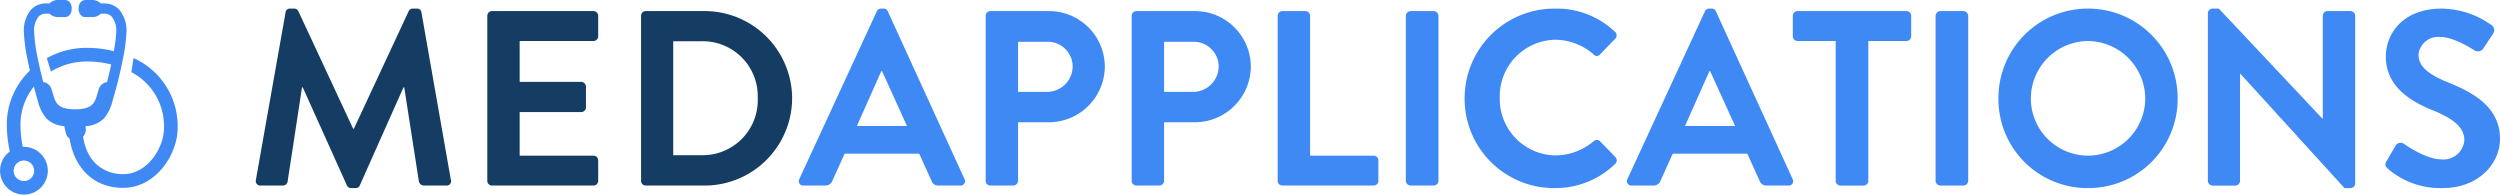
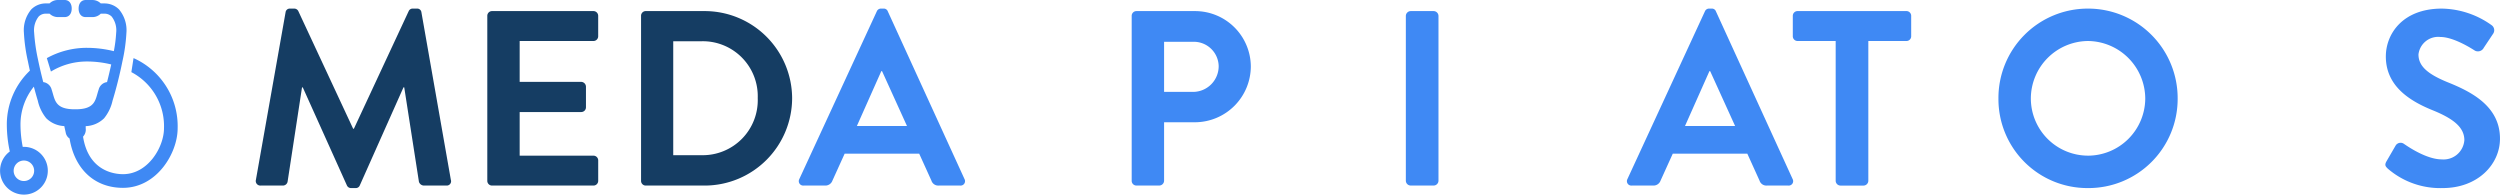
<svg xmlns="http://www.w3.org/2000/svg" width="283.431" height="22.07" viewBox="0 0 283.431 22.07">
  <g id="Group_2137" data-name="Group 2137" transform="translate(-8470.316 7178.161)">
    <path id="Path_12" data-name="Path 12" d="M-13.756,0h-.452a.488.488,0,0,0-.481.283l-6.216,13.339h-.084L-27.207.283A.517.517,0,0,0-27.689,0h-.452a.478.478,0,0,0-.509.424l-3.363,18.99a.518.518,0,0,0,.537.65h2.543a.547.547,0,0,0,.509-.423l1.639-10.71h.084l5,11.106a.509.509,0,0,0,.48.311h.509a.482.482,0,0,0,.48-.311L-15.283,8.93h.086l1.667,10.71a.612.612,0,0,0,.536.423h2.572a.491.491,0,0,0,.51-.65L-13.248.424A.477.477,0,0,0-13.756,0" transform="translate(8531.342 -7177.187)" fill="#153d63" />
    <path id="Path_13" data-name="Path 13" d="M-9.066,0h-11.5A.536.536,0,0,0-21.1.536V19.245a.535.535,0,0,0,.536.536h11.5a.537.537,0,0,0,.538-.536V16.927a.537.537,0,0,0-.538-.536H-17.43V11.445h6.98a.536.536,0,0,0,.536-.536V8.563a.556.556,0,0,0-.536-.538h-6.98V3.392h8.364a.538.538,0,0,0,.538-.538V.536A.537.537,0,0,0-9.066,0" transform="translate(8546.662 -7176.904)" fill="#153d63" />
    <path id="Path_14" data-name="Path 14" d="M-2.745-12.3V-25.218H.477a6.232,6.232,0,0,1,6.358,6.444A6.239,6.239,0,0,1,.477-12.3ZM.816-28.637h-6.7a.532.532,0,0,0-.509.536V-9.393a.532.532,0,0,0,.509.537h6.7a9.931,9.931,0,0,0,9.919-9.918A9.92,9.92,0,0,0,.816-28.637" transform="translate(8549.387 -7148.267)" fill="#153d63" />
    <path id="Path_15" data-name="Path 15" d="M-.043-14.558l8.788-19.02a.509.509,0,0,1,.481-.31h.283a.481.481,0,0,1,.48.31l8.7,19.02a.5.5,0,0,1-.481.734H15.754a.811.811,0,0,1-.819-.564L13.55-17.441H5.1L3.715-14.388a.85.85,0,0,1-.819.564H.438a.5.5,0,0,1-.48-.734m12.208-6.019L9.339-26.795H9.254L6.485-20.577Z" transform="translate(8560.977 -7143.299)" fill="#3f89f4" />
-     <path id="Path_16" data-name="Path 16" d="M0-.4A.536.536,0,0,1,.536-.94H7.177a6.32,6.32,0,0,1,6.33,6.245,6.355,6.355,0,0,1-6.3,6.358H3.673V18.3a.555.555,0,0,1-.536.537H.536A.536.536,0,0,1,0,18.3Zm6.952,8.62a2.913,2.913,0,0,0,2.91-2.94,2.819,2.819,0,0,0-2.91-2.74H3.673v5.68Z" transform="translate(8582.065 -7175.963)" fill="#3f89f4" />
    <path id="Path_17" data-name="Path 17" d="M0-.4A.536.536,0,0,1,.536-.94H7.177a6.32,6.32,0,0,1,6.33,6.245,6.355,6.355,0,0,1-6.3,6.358H3.673V18.3a.555.555,0,0,1-.536.537H.536A.536.536,0,0,1,0,18.3Zm6.951,8.62a2.913,2.913,0,0,0,2.911-2.94,2.819,2.819,0,0,0-2.911-2.74H3.673v5.68Z" transform="translate(8598.618 -7175.963)" fill="#3f89f4" />
-     <path id="Path_18" data-name="Path 18" d="M0-.4A.536.536,0,0,1,.536-.94h2.6A.555.555,0,0,1,3.673-.4V15.451h7.206a.537.537,0,0,1,.537.537V18.3a.537.537,0,0,1-.537.537H.536A.536.536,0,0,1,0,18.3Z" transform="translate(8615.171 -7175.963)" fill="#3f89f4" />
    <path id="Path_19" data-name="Path 19" d="M0-.4A.556.556,0,0,1,.536-.94H3.165A.556.556,0,0,1,3.7-.4V18.3a.556.556,0,0,1-.536.537H.536A.556.556,0,0,1,0,18.3Z" transform="translate(8629.7 -7175.963)" fill="#3f89f4" />
-     <path id="Path_20" data-name="Path 20" d="M-7.683,0A9.569,9.569,0,0,1-.844,2.627a.527.527,0,0,1,.029.792L-2.54,5.2a.452.452,0,0,1-.707,0A6.686,6.686,0,0,0-7.6,3.531a6.408,6.408,0,0,0-6.3,6.585,6.4,6.4,0,0,0,6.33,6.528,6.779,6.779,0,0,0,4.324-1.611.522.522,0,0,1,.707,0l1.752,1.809a.539.539,0,0,1-.027.763,9.7,9.7,0,0,1-6.868,2.742A10.132,10.132,0,0,1-17.885,10.2,10.179,10.179,0,0,1-7.683,0" transform="translate(8654.248 -7177.186)" fill="#3f89f4" />
    <path id="Path_21" data-name="Path 21" d="M-.043-14.558l8.788-19.02a.509.509,0,0,1,.481-.31h.283a.481.481,0,0,1,.48.31l8.7,19.02a.5.5,0,0,1-.481.734H15.754a.811.811,0,0,1-.819-.564L13.55-17.441H5.1L3.715-14.388a.85.85,0,0,1-.819.564H.438a.5.5,0,0,1-.48-.734m12.208-6.019L9.339-26.795H9.254L6.485-20.577Z" transform="translate(8654.863 -7143.299)" fill="#3f89f4" />
    <path id="Path_22" data-name="Path 22" d="M-3.661-2.555H-7.985a.537.537,0,0,1-.537-.538V-5.41a.537.537,0,0,1,.537-.537H4.365A.537.537,0,0,1,4.9-5.41v2.318a.537.537,0,0,1-.537.538H.041V13.3a.556.556,0,0,1-.537.537H-3.124a.556.556,0,0,1-.537-.537Z" transform="translate(8682.092 -7170.958)" fill="#3f89f4" />
-     <path id="Path_23" data-name="Path 23" d="M0-.4A.556.556,0,0,1,.536-.94H3.165A.556.556,0,0,1,3.7-.4V18.3a.556.556,0,0,1-.536.537H.536A.556.556,0,0,1,0,18.3Z" transform="translate(8689.757 -7175.963)" fill="#3f89f4" />
    <path id="Path_24" data-name="Path 24" d="M-7.641,0A10.154,10.154,0,0,1,2.532,10.2,10.107,10.107,0,0,1-7.641,20.347,10.084,10.084,0,0,1-17.786,10.2,10.131,10.131,0,0,1-7.641,0m0,16.673a6.513,6.513,0,0,0,6.5-6.471,6.561,6.561,0,0,0-6.5-6.528A6.536,6.536,0,0,0-14.112,10.2a6.489,6.489,0,0,0,6.471,6.471" transform="translate(8714.67 -7177.186)" fill="#3f89f4" />
-     <path id="Path_25" data-name="Path 25" d="M0-.383A.53.53,0,0,1,.536-.892h.707L13,11.6h.029V-.073a.537.537,0,0,1,.537-.537h2.6a.556.556,0,0,1,.537.537v19.02a.532.532,0,0,1-.537.509h-.678L3.673,6.483H3.645V18.635a.537.537,0,0,1-.537.537H.536A.555.555,0,0,1,0,18.635Z" transform="translate(8720.628 -7176.294)" fill="#3f89f4" />
    <path id="Path_26" data-name="Path 26" d="M-.1-13.025.916-14.776a.656.656,0,0,1,.961-.2c.141.086,2.43,1.752,4.267,1.752A2.36,2.36,0,0,0,8.716-15.4c0-1.442-1.216-2.43-3.589-3.392-2.657-1.073-5.313-2.769-5.313-6.1,0-2.515,1.865-5.426,6.359-5.426a9.946,9.946,0,0,1,5.652,1.893.7.7,0,0,1,.169.932L10.92-25.883a.744.744,0,0,1-.989.341C9.7-25.685,7.557-27.1,6-27.1a2.249,2.249,0,0,0-2.486,1.977c0,1.329,1.045,2.233,3.335,3.165,2.741,1.1,5.906,2.742,5.906,6.387,0,2.911-2.515,5.6-6.5,5.6a9.093,9.093,0,0,1-6.217-2.2c-.255-.255-.4-.4-.141-.849" transform="translate(8740.99 -7146.868)" fill="#3f89f4" />
    <path id="icons8-stethoscope" d="M11.517,3a1.332,1.332,0,0,0-.9.387h-.393a2.323,2.323,0,0,0-1.674.675A3.658,3.658,0,0,0,7.71,6.71a19.251,19.251,0,0,0,.454,3.241c.069.341.144.7.225,1.057A8.429,8.429,0,0,0,5.773,17.08a14.306,14.306,0,0,0,.339,3.094,2.707,2.707,0,1,0,1.6-.525c-.045,0-.089,0-.134.007a13.246,13.246,0,0,1-.255-2.576,6.8,6.8,0,0,1,1.515-4.255c.142.538.29,1.074.449,1.593a4.763,4.763,0,0,0,.959,1.992,3.111,3.111,0,0,0,2.042.885c.042.216.1.439.173.789a1,1,0,0,0,.426.619c.563,3.448,2.812,5.593,6.053,5.593,3.838,0,6.2-3.931,6.2-6.75a8.444,8.444,0,0,0-5-7.959l-.248,1.59a6.907,6.907,0,0,1,3.7,6.369c0,2.121-1.81,5.2-4.646,5.2-.974,0-3.916-.338-4.531-4.255a1.155,1.155,0,0,0,.307-.9c-.006-.092-.006-.19-.005-.29a3.131,3.131,0,0,0,2.082-.889,4.763,4.763,0,0,0,.959-1.992c.45-1.466.841-3.072,1.121-4.467a19.251,19.251,0,0,0,.454-3.241,3.658,3.658,0,0,0-.843-2.648,2.323,2.323,0,0,0-1.674-.675h-.393a1.332,1.332,0,0,0-.9-.387h-.811c-.535,0-.8.433-.8.968s.268.968.8.968h.811a1.333,1.333,0,0,0,.9-.387h.393a1.125,1.125,0,0,1,.843.326,2.522,2.522,0,0,1,.512,1.835A15.328,15.328,0,0,1,17.906,8.8a12.786,12.786,0,0,0-3.054-.377,9.355,9.355,0,0,0-4.542,1.167l.464,1.523a7.8,7.8,0,0,1,4.078-1.141,11.478,11.478,0,0,1,2.757.335c-.139.647-.3,1.321-.473,2a1.134,1.134,0,0,0-.953.858c-.381,1.1-.3,2.243-2.664,2.226v.7h0v-.7c-2.362.017-2.282-1.124-2.663-2.226a1.134,1.134,0,0,0-.953-.858c-.229-.886-.434-1.773-.6-2.584A20.225,20.225,0,0,1,8.872,6.71a2.522,2.522,0,0,1,.512-1.835,1.125,1.125,0,0,1,.843-.326h.393a1.333,1.333,0,0,0,.9.387h.811c.535,0,.8-.433.8-.968S12.863,3,12.328,3ZM7.71,21.2a1.162,1.162,0,1,1-1.162,1.162A1.163,1.163,0,0,1,7.71,21.2Z" transform="translate(8465.316 -7181.161)" fill="#3f89f4" />
  </g>
</svg>